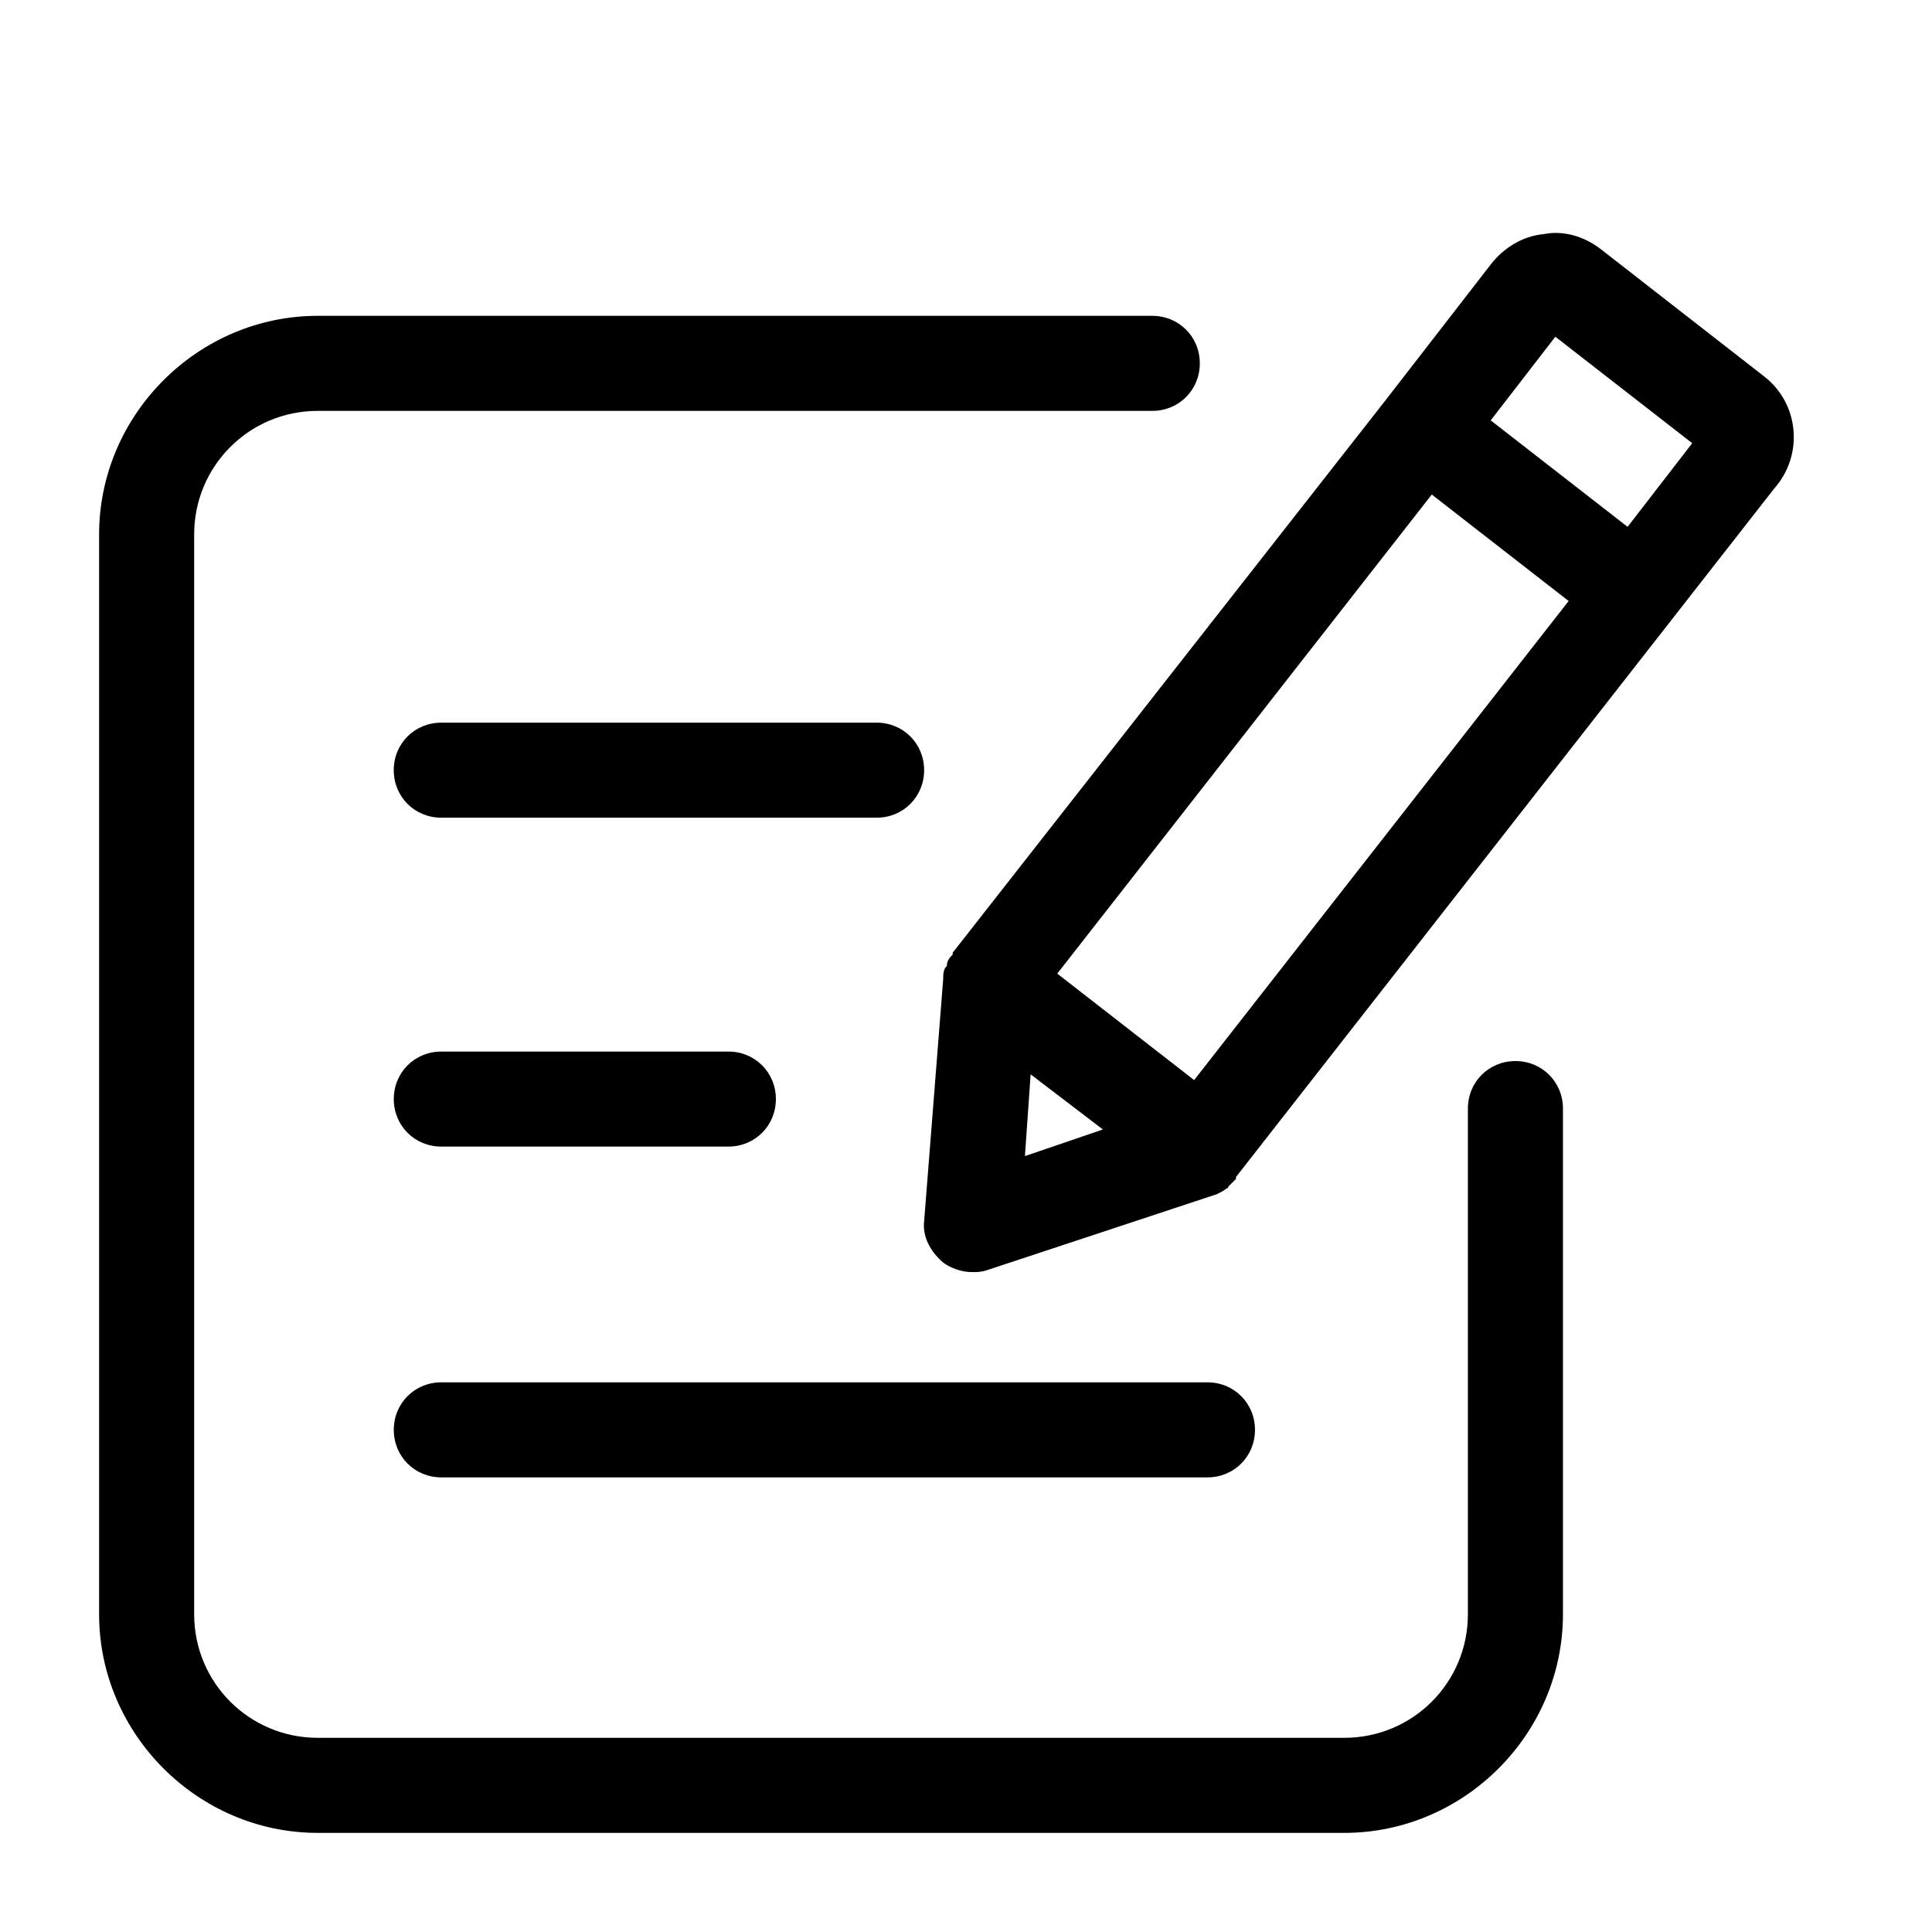
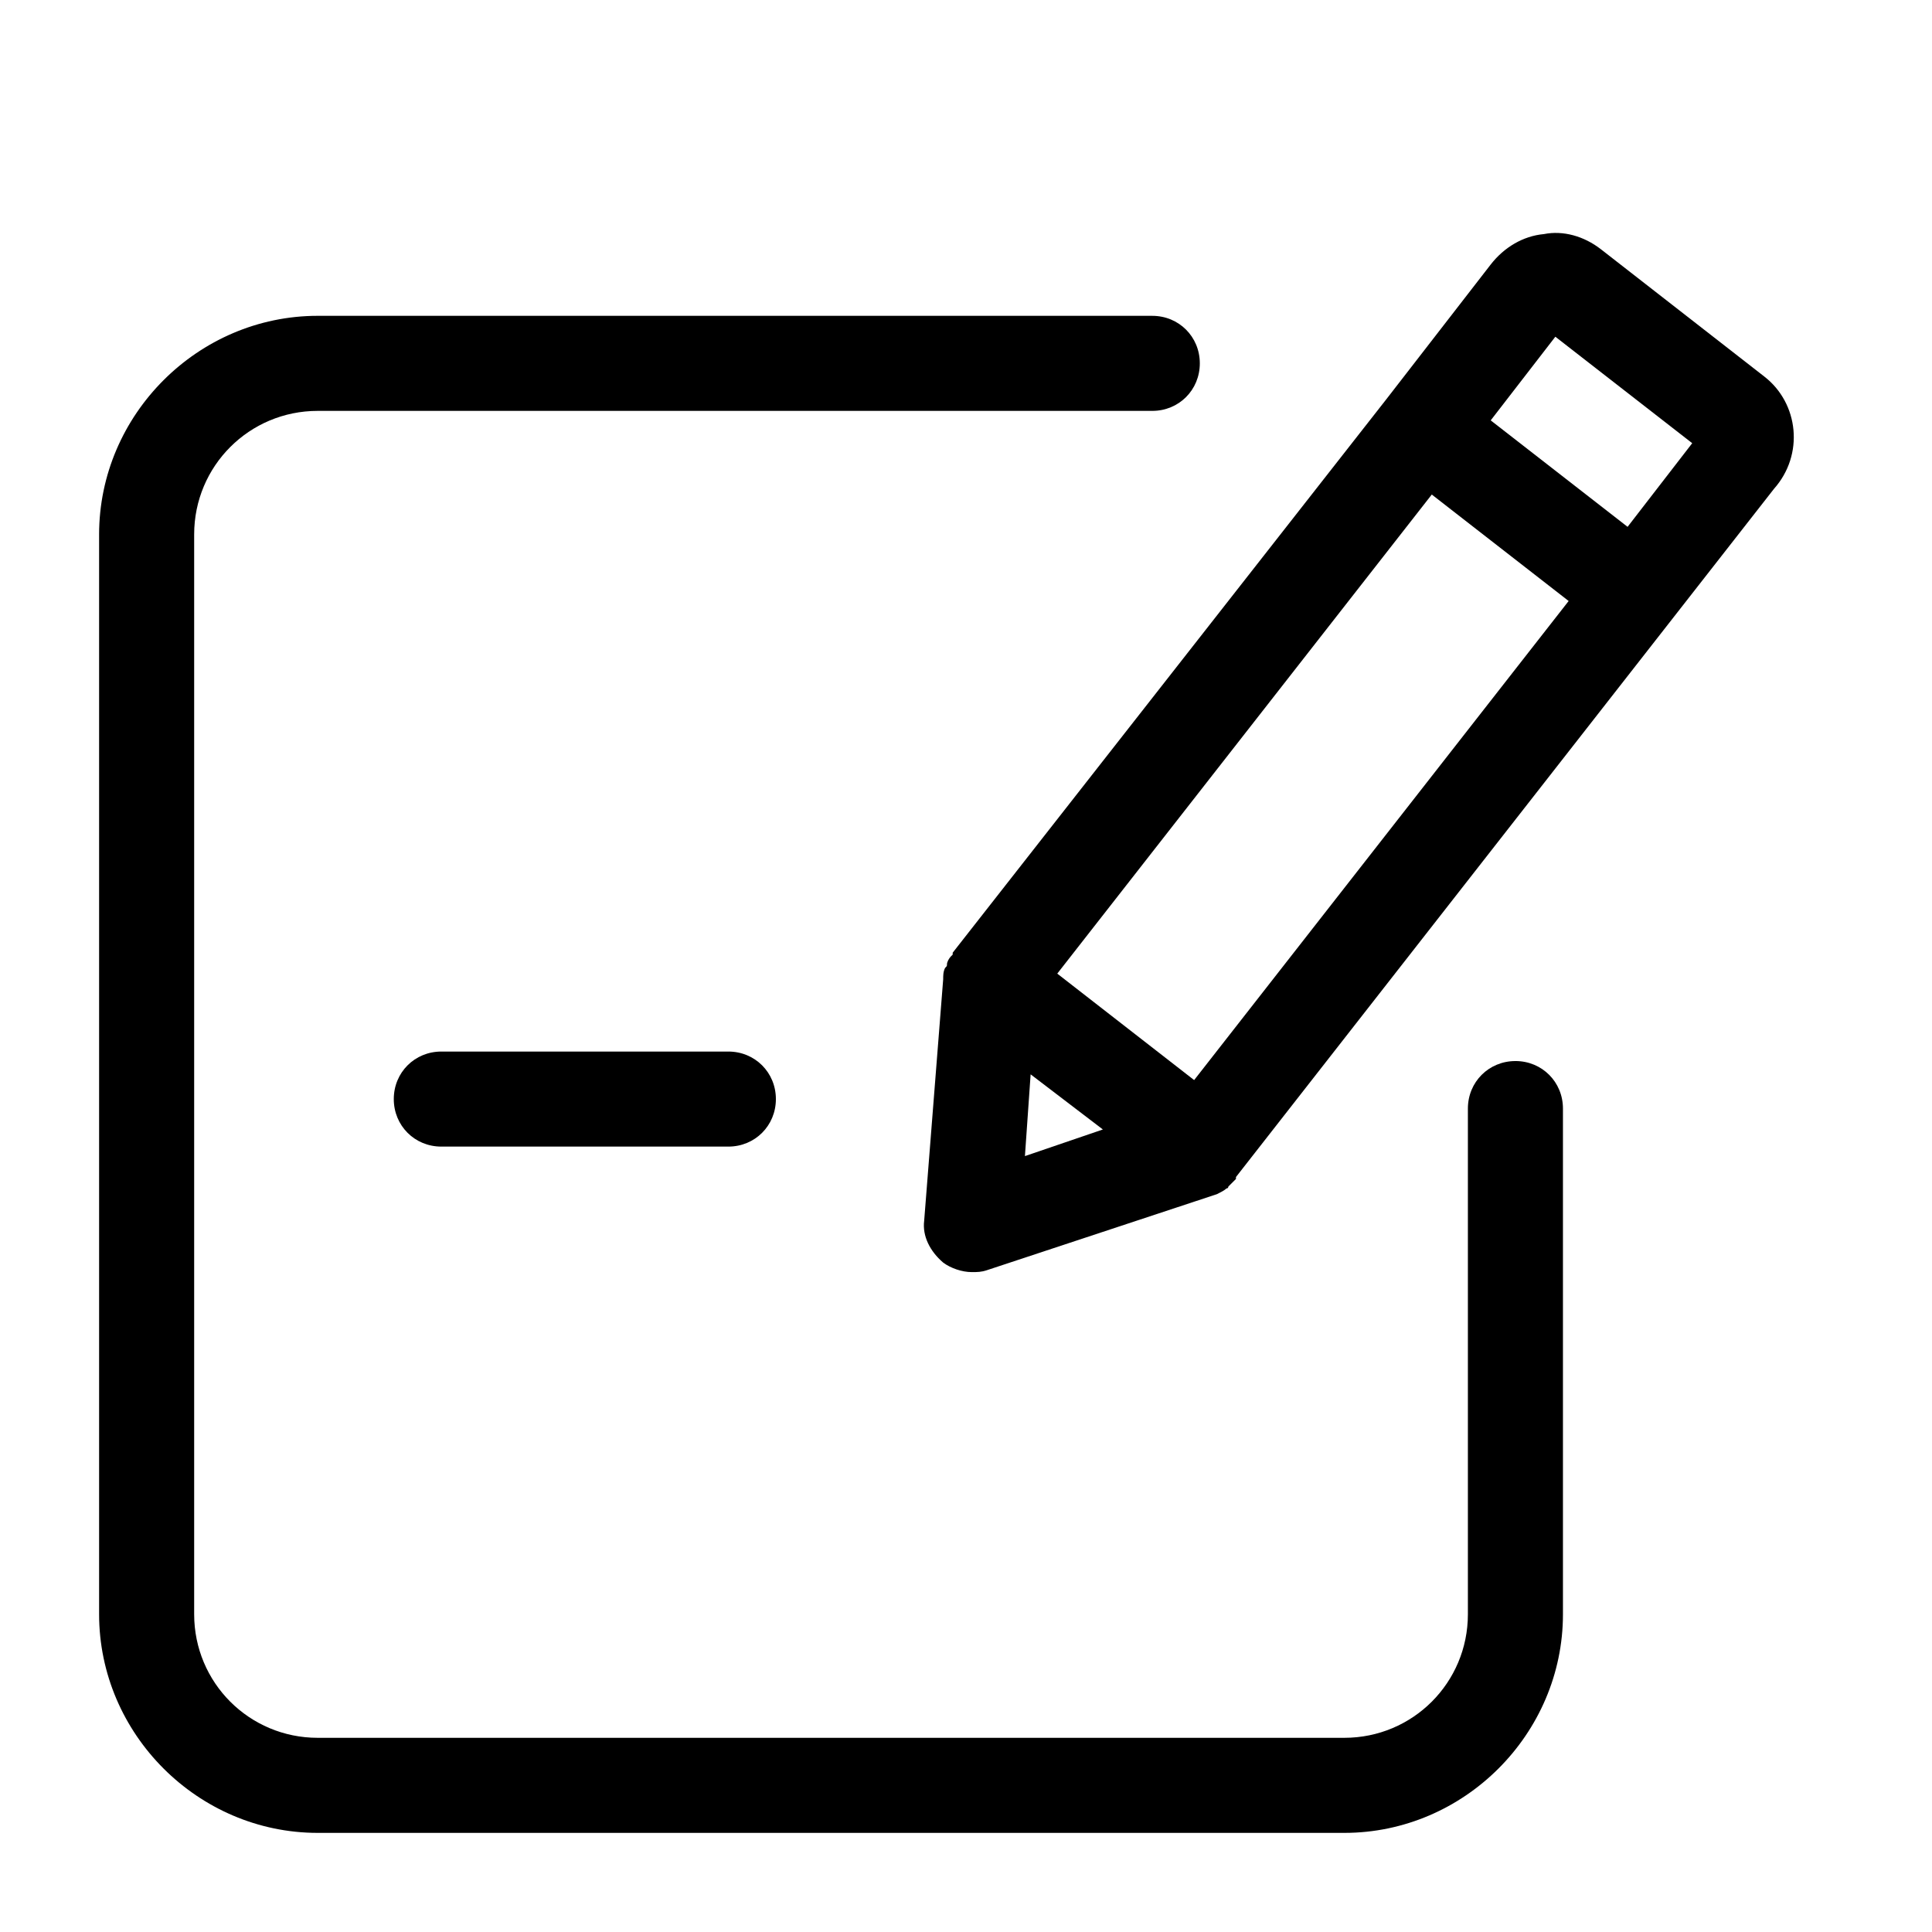
<svg xmlns="http://www.w3.org/2000/svg" fill="#000000" width="800px" height="800px" version="1.1" viewBox="144 144 512 512">
  <g>
-     <path d="m376.32 335.51h-115.38c-7.055 0-12.594 5.543-12.594 12.594 0 7.055 5.543 12.594 12.594 12.594h115.37c7.055 0 12.594-5.543 12.594-12.594 0.004-7.051-5.539-12.594-12.59-12.594z" />
    <path d="m260.95 447.86h76.074c7.055 0 12.594-5.543 12.594-12.594 0-7.055-5.543-12.594-12.594-12.594h-76.074c-7.055 0-12.594 5.543-12.594 12.594 0 7.055 5.543 12.594 12.594 12.594z" />
-     <path d="m260.95 535.52h203.04c7.055 0 12.594-5.543 12.594-12.594 0-7.055-5.543-12.594-12.594-12.594l-203.04-0.004c-7.055 0-12.594 5.543-12.594 12.594 0 7.055 5.543 12.598 12.594 12.598z" />
    <path d="m545.6 425.19c-7.055 0-12.594 5.543-12.594 12.594v134.01c0 18.137-14.609 32.746-32.746 32.746h-272.06c-18.137 0-32.746-14.609-32.746-32.746v-286.16c0-18.137 14.609-32.746 32.746-32.746h221.17c7.055 0 12.594-5.543 12.594-12.594 0-7.055-5.543-12.594-12.594-12.594l-221.17-0.004c-31.738 0-57.938 26.199-57.938 57.938v286.16c0 31.738 26.199 57.938 57.938 57.938h272.06c31.738 0 57.938-26.199 57.938-57.938v-134.01c0-7.055-5.543-12.598-12.598-12.598z" />
    <path d="m611.6 243.82-43.328-33.754c-4.535-3.527-10.078-5.039-15.113-4.031-5.543 0.504-10.578 3.527-14.105 8.062l-27.711 35.77-114.87 146.61v0.504s-0.504 0.504-0.504 0.504c-0.504 0.504-1.008 1.512-1.008 2.016s0 0.504-0.504 1.008c-0.504 1.008-0.504 2.016-0.504 3.023l-5.039 63.984c-0.504 4.031 1.512 8.062 5.039 11.082 2.016 1.512 5.039 2.519 7.559 2.519 1.512 0 2.519 0 4.031-0.504l60.961-20.152c1.008-0.504 2.016-1.008 2.519-1.512 0.504 0 0.504-0.504 0.504-0.504l2.016-2.016v-0.504l142.58-182.38c8.059-9.07 6.547-22.672-2.523-29.727zm-88.164 31.238 36.273 28.215-99.25 126.96-36.273-28.215zm-107.82 175.32 1.512-21.664 19.145 14.609zm159.71-166.76-36.273-28.215 17.129-22.168 36.273 28.215z" />
  </g>
</svg>